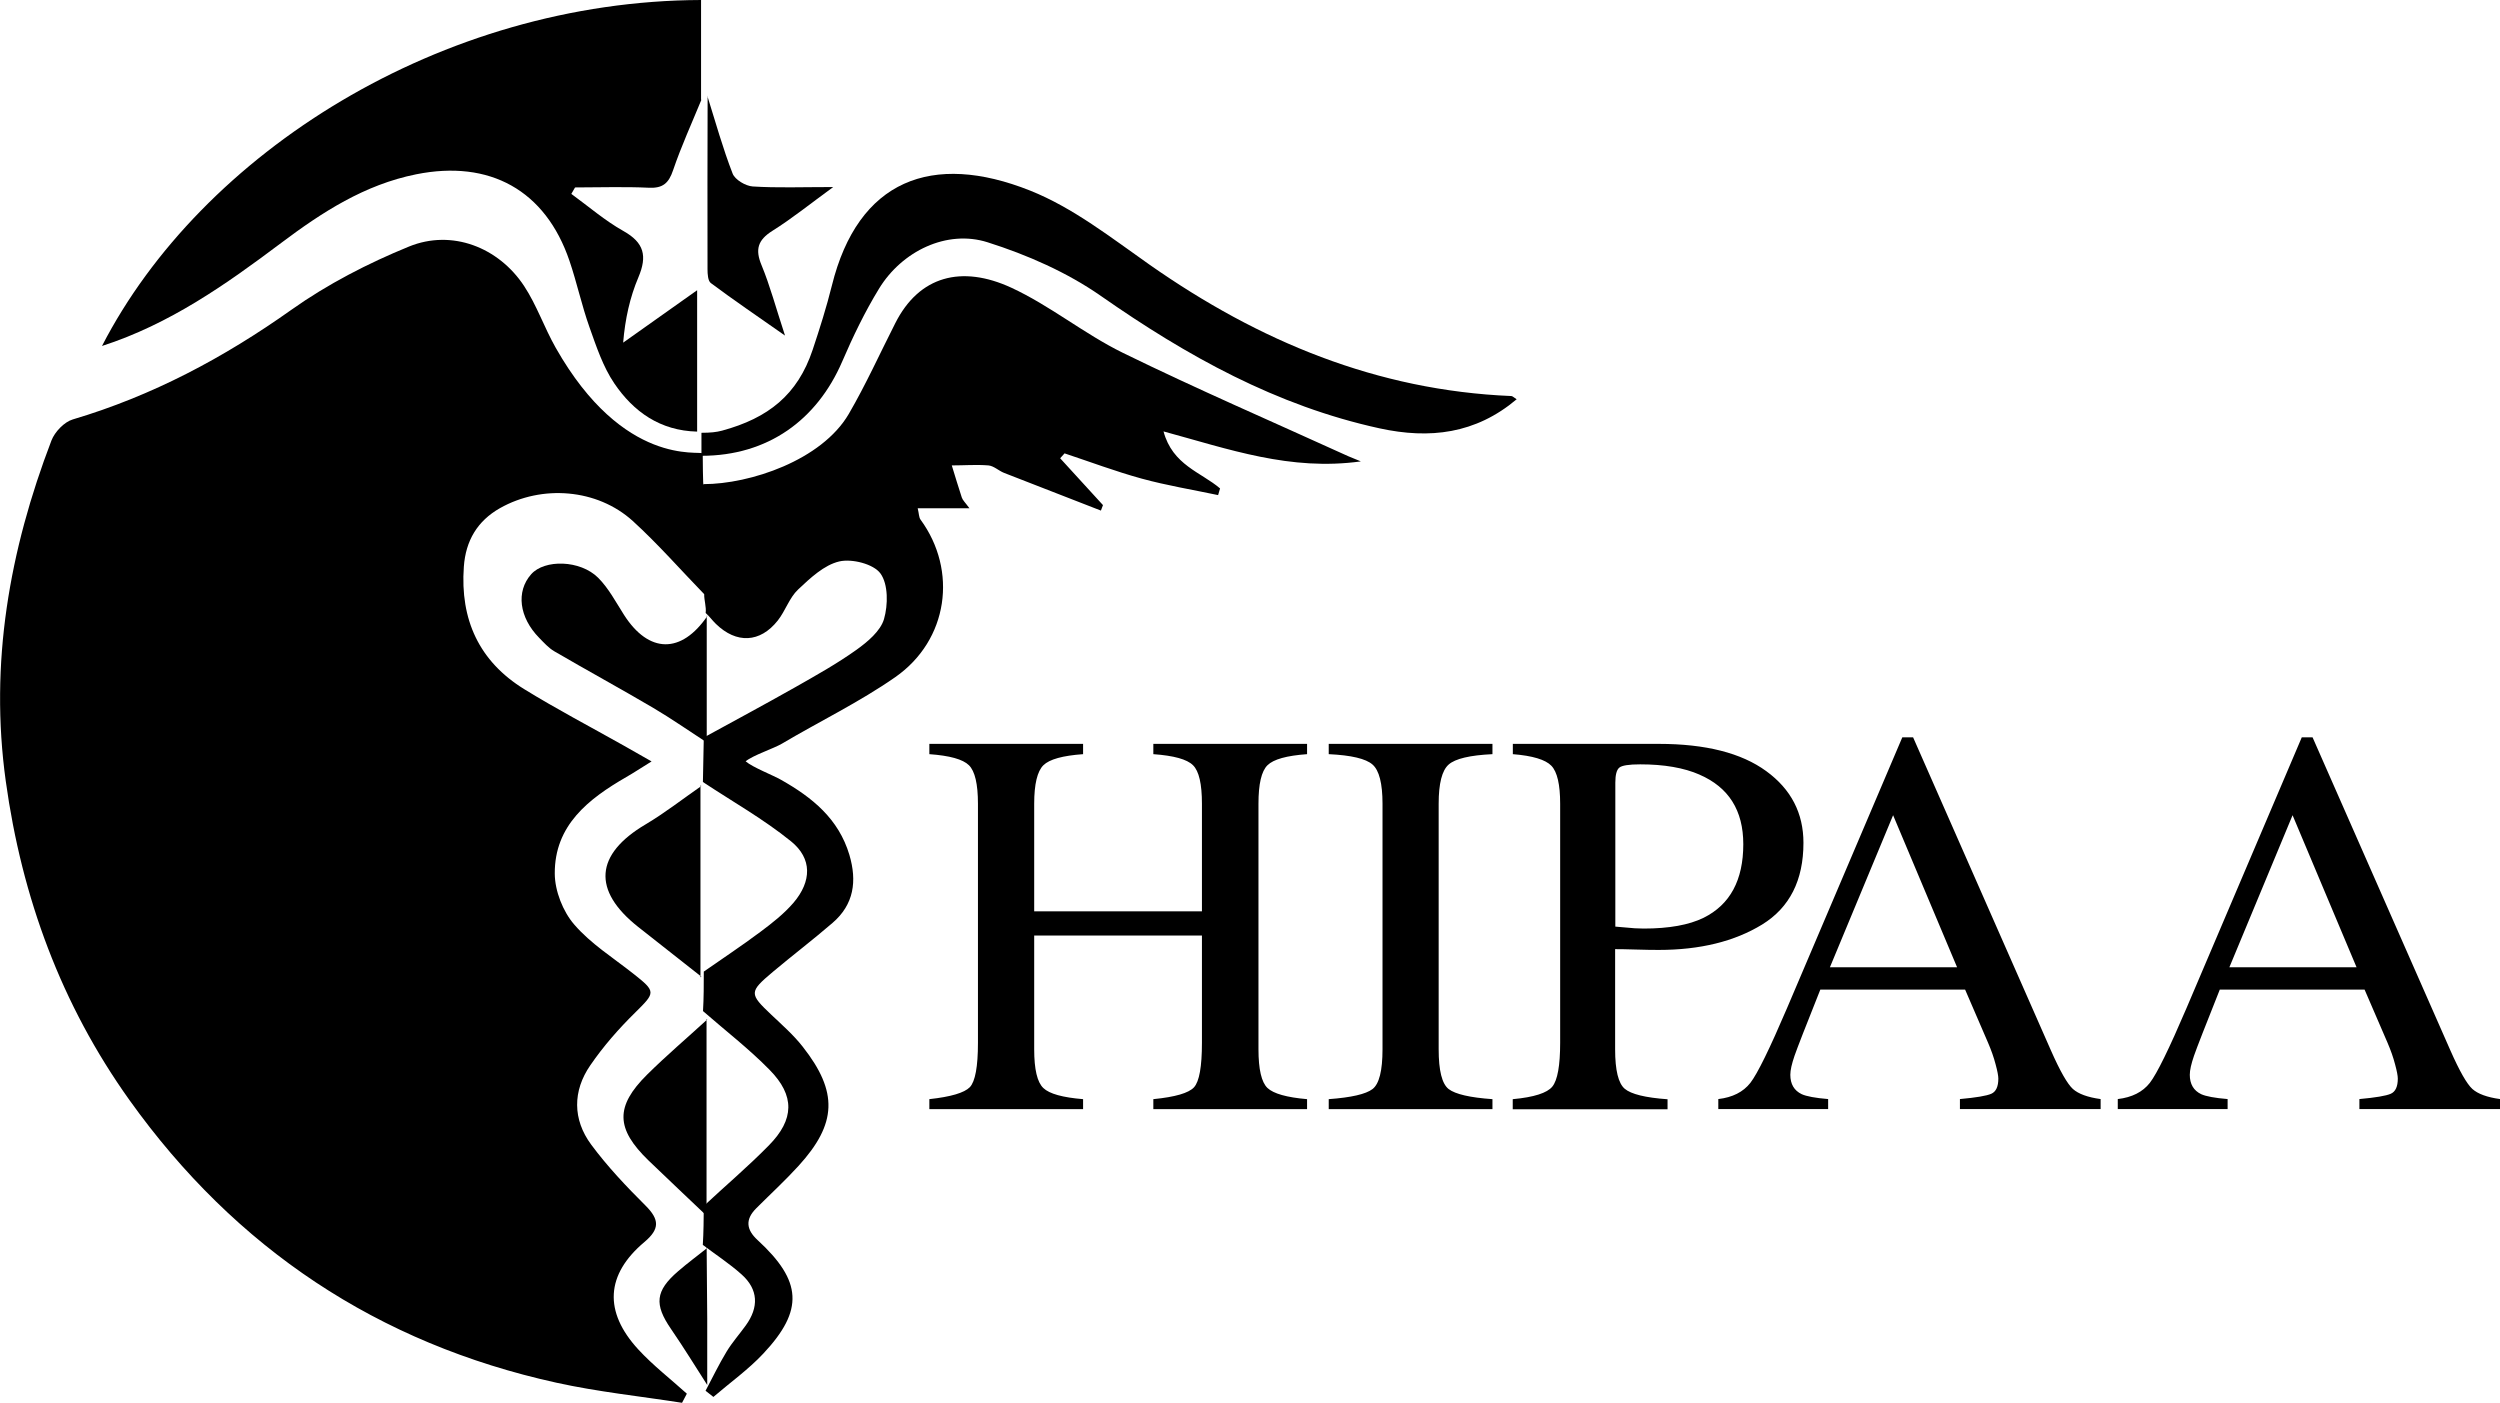
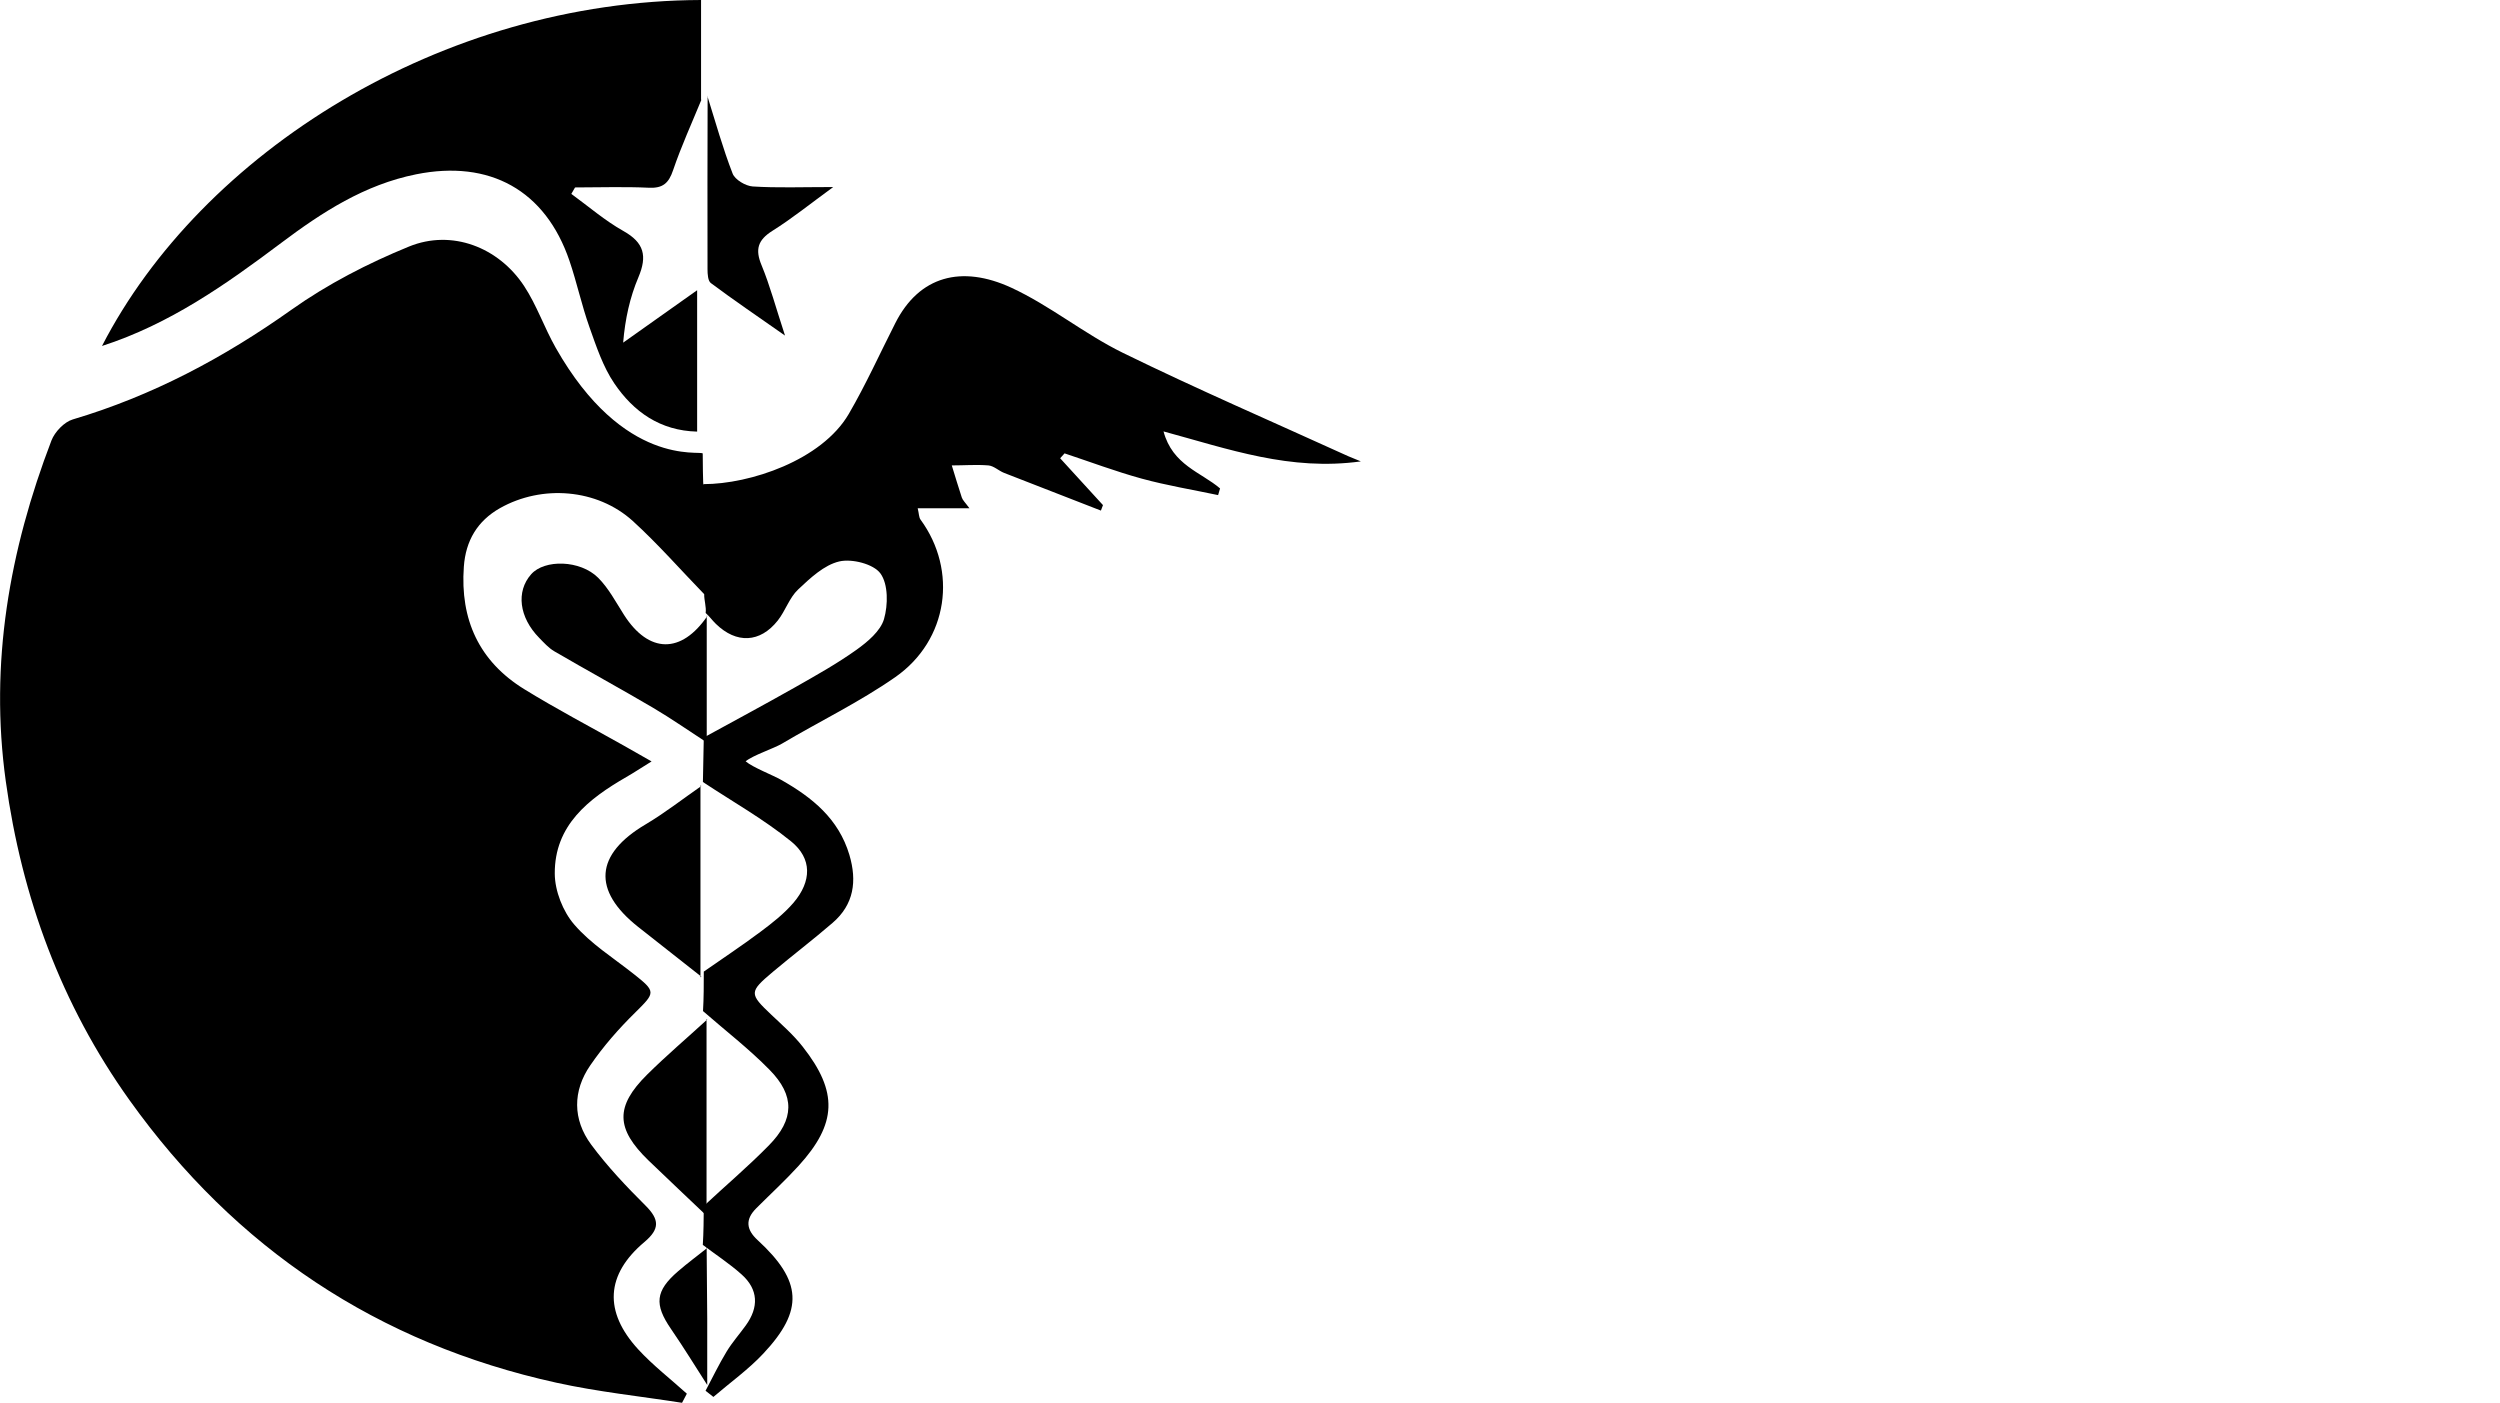
<svg xmlns="http://www.w3.org/2000/svg" id="Layer_2" data-name="Layer 2" viewBox="0 0 255.15 143.18">
  <defs>
    <style>
      .cls-1 {
        clip-path: url(#clippath);
      }

      .cls-2 {
        fill: none;
      }

      .cls-2, .cls-3 {
        stroke-width: 0px;
      }

      .cls-4 {
        clip-path: url(#clippath-1);
      }

      .cls-5 {
        clip-path: url(#clippath-4);
      }

      .cls-6 {
        clip-path: url(#clippath-3);
      }

      .cls-7 {
        clip-path: url(#clippath-2);
      }

      .cls-8 {
        clip-path: url(#clippath-7);
      }

      .cls-9 {
        clip-path: url(#clippath-8);
      }

      .cls-10 {
        clip-path: url(#clippath-6);
      }

      .cls-11 {
        clip-path: url(#clippath-5);
      }

      .cls-3 {
        fill: #000;
      }
    </style>
    <clipPath id="clippath">
-       <path class="cls-2" d="M216.14,113.19v-1.02c1.45-.17,2.54-.72,3.27-1.65.73-.94,1.97-3.48,3.74-7.62l11.77-27.65h1.1l14.06,31.94c.94,2.13,1.69,3.44,2.25,3.95.56.5,1.5.85,2.83,1.03v1.02h-14.36v-1.02c1.65-.15,2.72-.33,3.2-.54.48-.21.72-.73.72-1.55,0-.28-.09-.76-.28-1.46-.18-.7-.44-1.43-.77-2.2l-2.34-5.42h-14.78c-1.47,3.69-2.35,5.94-2.63,6.75-.28.82-.43,1.46-.43,1.94,0,.95.39,1.61,1.16,1.98.48.22,1.38.39,2.7.5v1.02h-11.19ZM240.51,98.72l-6.53-15.52-6.45,15.52h12.98ZM175.37,113.19v-1.02c1.45-.17,2.54-.72,3.27-1.65.73-.94,1.97-3.48,3.74-7.62l11.77-27.65h1.1l14.06,31.94c.94,2.13,1.69,3.44,2.25,3.95.56.5,1.5.85,2.83,1.03v1.02h-14.36v-1.02c1.65-.15,2.72-.33,3.2-.54.48-.21.72-.73.72-1.55,0-.28-.09-.76-.28-1.46-.18-.7-.44-1.43-.77-2.2l-2.34-5.42h-14.78c-1.47,3.69-2.35,5.94-2.63,6.75-.28.82-.43,1.46-.43,1.94,0,.95.39,1.61,1.16,1.98.48.22,1.38.39,2.7.5v1.02h-11.19ZM199.74,98.72l-6.53-15.52-6.45,15.52h12.98ZM154.41,112.18c2.15-.2,3.49-.63,4.02-1.28.53-.65.8-2.14.8-4.47v-24.4c0-1.96-.3-3.26-.9-3.88-.6-.62-1.91-1.02-3.93-1.18v-1.05h14.89c4.78,0,8.44.93,10.97,2.78,2.54,1.85,3.8,4.29,3.8,7.32,0,3.83-1.41,6.61-4.22,8.34-2.81,1.72-6.33,2.59-10.56,2.59-.61,0-1.38-.01-2.33-.04s-1.65-.04-2.11-.04v10.23c0,2.13.33,3.47.98,4.02.65.55,2.11.91,4.37,1.07v1.02h-15.8v-1.02ZM173.46,79.06c-1.6-.7-3.62-1.05-6.06-1.05-1.16,0-1.87.11-2.14.34-.27.23-.4.74-.4,1.53v14.69c1.01.09,1.67.15,1.98.17.31.02.62.03.91.03,2.59,0,4.63-.37,6.12-1.1,2.7-1.34,4.05-3.84,4.05-7.51,0-3.45-1.49-5.81-4.47-7.1ZM135.61,112.18c2.3-.17,3.79-.51,4.47-1.03.68-.52,1.02-1.88,1.02-4.06v-25.06c0-2.07-.34-3.41-1.02-4-.68-.6-2.17-.95-4.47-1.06v-1.05h16.71v1.05c-2.3.11-3.79.46-4.47,1.06-.68.6-1.02,1.93-1.02,4v25.06c0,2.18.34,3.53,1.02,4.06.68.52,2.17.87,4.47,1.03v1.02h-16.71v-1.02ZM94.84,112.18c2.21-.24,3.58-.65,4.14-1.22.55-.58.83-2.09.83-4.53v-24.4c0-2.02-.31-3.33-.92-3.93-.62-.61-1.96-.98-4.04-1.13v-1.05h15.69v1.05c-2.08.15-3.43.52-4.05,1.13-.62.61-.94,1.92-.94,3.93v10.98h17.12v-10.98c0-2.02-.3-3.33-.91-3.93-.61-.61-1.96-.98-4.05-1.13v-1.05h15.69v1.05c-2.08.15-3.42.52-4.04,1.13-.62.61-.92,1.92-.92,3.93v25.06c0,2.05.31,3.37.92,3.95.62.58,1.96.96,4.04,1.14v1.02h-15.69v-1.02c2.22-.22,3.61-.62,4.15-1.21.54-.59.81-2.1.81-4.54v-10.95h-17.12v11.61c0,2.05.31,3.37.94,3.96.62.59,1.98.96,4.05,1.13v1.02h-15.69v-1.02Z" />
-     </clipPath>
+       </clipPath>
    <clipPath id="clippath-1">
      <path class="cls-2" d="M71.83,75.27c3.05-1.67,6.2-3.36,9.31-5.12,2.13-1.21,4.28-2.41,6.27-3.83,1.13-.81,2.45-1.91,2.81-3.13.42-1.45.44-3.56-.36-4.66-.7-.97-2.91-1.53-4.2-1.23-1.55.36-2.97,1.7-4.21,2.87-.89.84-1.29,2.17-2.07,3.16-1.81,2.29-4.22,2.38-6.31.35-.42-.41-.62-.73-1.05-1.12.08-.61-.16-1.28-.15-1.92-2.38-2.45-4.7-5.11-7.29-7.47-3.63-3.29-9.26-3.73-13.55-1.31-2.31,1.31-3.5,3.32-3.69,5.98-.39,5.4,1.56,9.66,6.17,12.5,3.31,2.04,6.77,3.85,10.16,5.76.79.45,1.58.9,2.83,1.61-1.1.68-1.82,1.16-2.57,1.59-3.88,2.24-7.34,4.93-7.31,9.87.01,1.76.83,3.85,1.98,5.18,1.68,1.96,3.97,3.39,6.03,5.02,2.35,1.85,2.27,1.92.21,3.96-1.68,1.65-3.26,3.45-4.59,5.39-1.81,2.62-1.81,5.53.08,8.09,1.65,2.23,3.59,4.28,5.56,6.24,1.42,1.42,1.46,2.38-.12,3.71-3.95,3.32-4.17,7.11-.63,10.96,1.51,1.64,3.3,3.02,4.96,4.52-.16.31-.32.62-.49.93-4.28-.67-8.6-1.12-12.82-2.05-18.21-4.01-32.76-13.7-43.58-28.85-6.96-9.75-10.98-20.68-12.62-32.54-1.67-12.04.37-23.56,4.66-34.77.34-.88,1.3-1.89,2.17-2.15,8.12-2.41,15.43-6.3,22.33-11.2,3.68-2.61,7.81-4.74,12-6.45,4.37-1.78,9.13.07,11.74,4.03,1.29,1.96,2.05,4.23,3.23,6.31,6.93,12.21,14.71,10.45,15,10.78,0,0,.02,3.79.09,3.13,4.71,0,12.05-2.42,14.82-7.17,1.74-2.99,3.17-6.16,4.74-9.25,2.44-4.84,6.78-5.96,11.84-3.63,3.96,1.83,7.44,4.71,11.37,6.64,7.58,3.71,15.33,7.06,23.02,10.56.27.12.55.23,1.29.53-7.22,1-13.44-1.24-20.14-3.06.92,3.44,3.83,4.16,5.77,5.82-.07.23-.13.45-.2.68-2.6-.55-5.23-.98-7.79-1.68-2.66-.73-5.26-1.71-7.88-2.58-.15.17-.3.34-.45.5,1.46,1.59,2.92,3.18,4.37,4.78-.07.19-.14.37-.21.56-3.3-1.28-6.6-2.56-9.89-3.85-.55-.22-1.04-.71-1.59-.76-1.24-.1-2.49,0-3.74,0,.34,1.09.66,2.19,1.02,3.27.09.28.34.5.78,1.1h-5.28c.14.57.12.93.29,1.16,3.81,5.2,2.84,12.3-2.58,16.08-3.66,2.55-7.72,4.51-11.57,6.79-.83.49-2.95,1.18-3.7,1.8.72.62,2.8,1.42,3.62,1.89,3.18,1.8,5.87,3.97,6.97,7.66.79,2.67.47,5.06-1.72,6.94-1.98,1.71-4.07,3.3-6.07,4.98-2.47,2.08-2.45,2.24-.16,4.41,1.1,1.04,2.26,2.06,3.19,3.25,3.63,4.62,3.5,7.85-.44,12.17-1.37,1.5-2.87,2.88-4.31,4.32-1.14,1.14-1.02,2.18.15,3.25,4.53,4.17,4.73,7.14.59,11.56-1.53,1.64-3.4,2.97-5.11,4.44-.27-.21-.53-.42-.8-.63.71-1.34,1.37-2.71,2.15-4,.57-.94,1.31-1.77,1.95-2.66,1.35-1.86,1.3-3.68-.43-5.22-1.23-1.1-2.63-2.01-3.95-3.01.08-1.27.09-2.62.1-3.97,2.16-2.02,4.5-4,6.64-6.18,2.61-2.65,2.67-5.08.07-7.72-2.11-2.15-4.51-4-6.79-5.99.08-1.32.08-2.67.08-4.03,1.87-1.31,3.86-2.62,5.77-4.05,1.21-.9,2.42-1.85,3.39-2.98,1.85-2.18,1.92-4.5-.25-6.26-2.8-2.27-5.98-4.06-9-6.06l.09-4.56Z" />
    </clipPath>
    <clipPath id="clippath-2">
      <path class="cls-2" d="M71.59,10.17c-.98,2.39-2.06,4.75-2.89,7.19-.45,1.34-1.05,1.87-2.49,1.8-2.5-.12-5.02-.03-7.52-.03-.13.22-.25.44-.38.66,1.76,1.28,3.43,2.73,5.32,3.79,2.12,1.19,2.44,2.55,1.53,4.71-.87,2.05-1.36,4.25-1.56,6.68,2.43-1.72,4.86-3.44,7.55-5.35v14.43c-3.77-.09-6.49-2.02-8.46-4.93-1.15-1.7-1.83-3.76-2.53-5.73-.79-2.22-1.28-4.54-2.04-6.77-2.45-7.21-8.15-10.34-15.65-8.83-5.27,1.06-9.6,3.87-13.78,7.01-5.64,4.24-11.39,8.29-18.28,10.51C20.56,15.6,45.02.09,71.55,0v10.21l.03-.04Z" />
    </clipPath>
    <clipPath id="clippath-3">
      <path class="cls-2" d="M71.59,44.17c.91,0,1.51-.06,2.11-.22,4.7-1.28,7.7-3.64,9.24-8.25.72-2.16,1.41-4.34,1.96-6.55,2.67-10.79,10.23-13.68,20.23-9.7,4.39,1.75,8.3,4.83,12.23,7.59,11.11,7.78,23.17,12.81,36.88,13.38.13,0,.26.15.55.33-4.2,3.54-8.88,4.08-13.98,2.97-10.54-2.3-19.68-7.39-28.43-13.5-3.46-2.42-7.54-4.21-11.58-5.49-4.17-1.33-8.75.91-11.08,4.72-1.45,2.37-2.67,4.9-3.77,7.46-2.56,5.93-7.56,9.61-14.36,9.61v-2.33Z" />
    </clipPath>
    <clipPath id="clippath-4">
      <path class="cls-2" d="M72.2,75.82c-1.85-1.2-3.66-2.47-5.56-3.59-3.33-1.96-6.73-3.81-10.07-5.76-.58-.34-1.06-.88-1.54-1.37-2.05-2.09-2.38-4.73-.82-6.49,1.36-1.54,5.01-1.47,6.84.36,1.07,1.07,1.81,2.49,2.64,3.79,2.53,3.95,5.85,4,8.51.1,0,0-.07-.02-.07-.02v13.04s.08-.05.08-.05Z" />
    </clipPath>
    <clipPath id="clippath-5">
      <path class="cls-2" d="M71.58,99.68c-2.15-1.69-4.3-3.38-6.45-5.08-4.71-3.73-4.41-7.41.77-10.47,1.97-1.17,3.79-2.6,5.68-3.91l-.09-.06v19.58l.09-.05Z" />
    </clipPath>
    <clipPath id="clippath-6">
      <path class="cls-2" d="M72.2,9.82c.83,2.64,1.57,5.32,2.57,7.89.24.63,1.32,1.27,2.05,1.32,2.51.16,5.04.06,8.22.06-2.35,1.71-4.2,3.21-6.21,4.47-1.49.94-1.78,1.9-1.1,3.52.86,2.08,1.44,4.28,2.39,7.17-2.91-2.04-5.28-3.65-7.57-5.36-.3-.22-.34-.92-.34-1.4-.02-5.9,0-11.8.01-17.71,0-.01-.03.03-.03.03" />
    </clipPath>
    <clipPath id="clippath-7">
      <path class="cls-2" d="M72.2,124.16c-2-1.91-4.02-3.8-6.01-5.72-3.35-3.24-3.42-5.52-.14-8.77,1.97-1.95,4.09-3.75,6.14-5.63l-.08-.03c0,6.73,0,13.46,0,20.19l.09-.05Z" />
    </clipPath>
    <clipPath id="clippath-8">
      <path class="cls-2" d="M72.12,127.27c.02,2.43.05,4.86.06,7.29,0,2.42,0,4.84,0,6.79-1.09-1.69-2.34-3.74-3.7-5.72-1.72-2.5-1.6-3.88.72-5.88.97-.84,2-1.6,3-2.4,0,0-.08-.07-.08-.07" />
    </clipPath>
  </defs>
  <g id="Layer_1-2" data-name="Layer 1">
    <g>
      <g class="cls-1">
        <rect class="cls-3" x="94.23" y="74.65" width="161.53" height="39.16" />
      </g>
      <g class="cls-4">
        <rect class="cls-3" x="-.61" y="22.76" width="140.12" height="121.03" />
      </g>
      <g class="cls-7">
        <rect class="cls-3" x="9.79" y="-.61" width="62.41" height="45.28" />
      </g>
      <g class="cls-6">
-         <rect class="cls-3" x="70.98" y="14.85" width="84.44" height="32.26" />
-       </g>
+         </g>
      <g class="cls-5">
        <rect class="cls-3" x="52.04" y="56.45" width="20.77" height="20.03" />
      </g>
      <g class="cls-11">
        <rect class="cls-3" x="59.81" y="79.54" width="12.39" height="20.8" />
      </g>
      <g class="cls-10">
        <rect class="cls-3" x="71.58" y="9.17" width="14.08" height="25.71" />
      </g>
      <g class="cls-8">
        <rect class="cls-3" x="62.16" y="103.4" width="10.65" height="21.42" />
      </g>
      <g class="cls-9">
        <rect class="cls-3" x="66.15" y="126.66" width="6.66" height="15.3" />
      </g>
    </g>
  </g>
</svg>